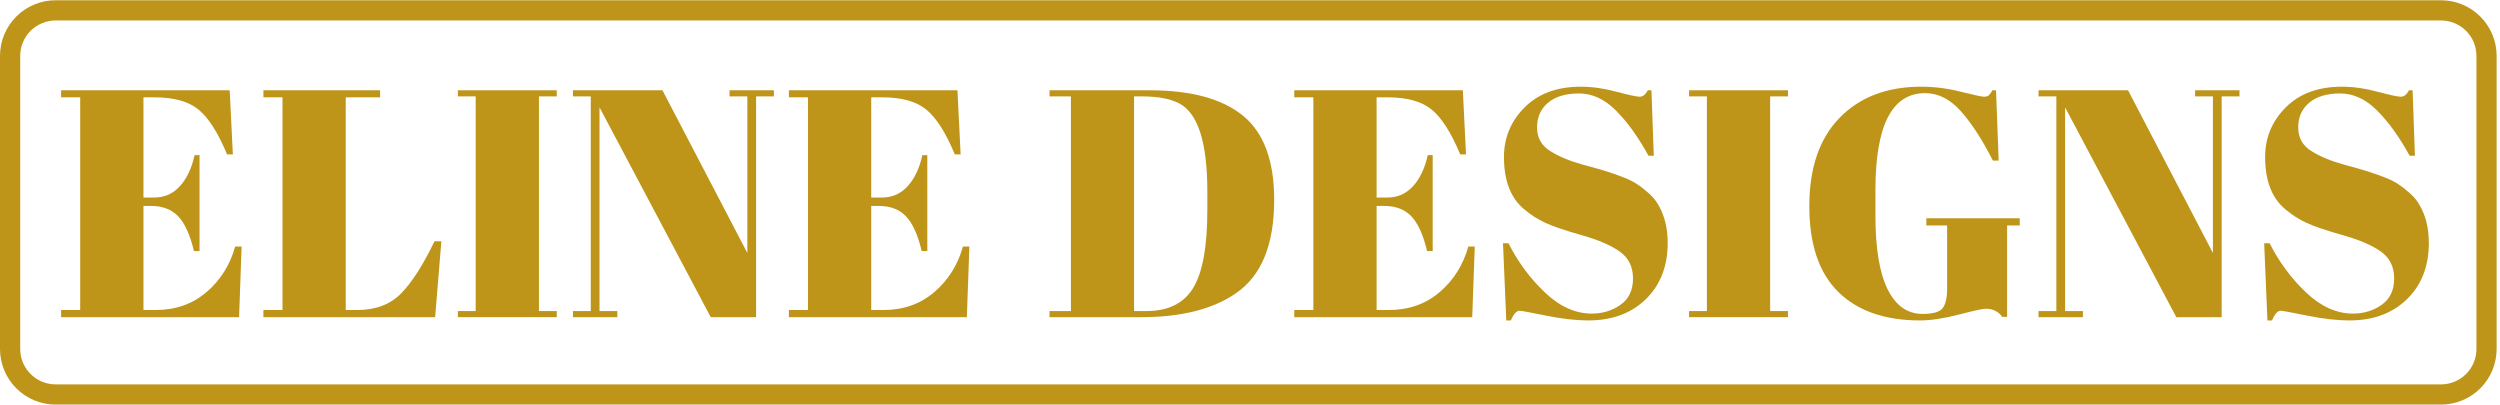
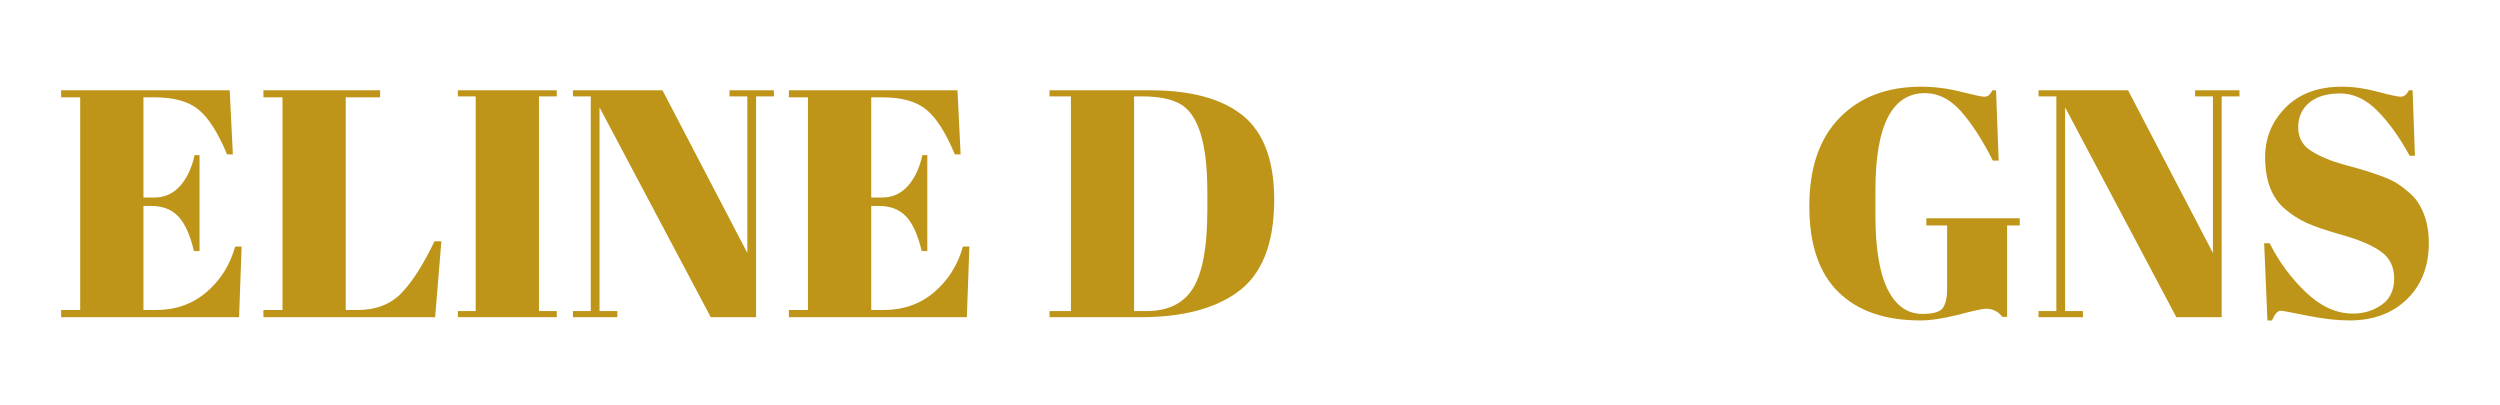
<svg xmlns="http://www.w3.org/2000/svg" width="494" zoomAndPan="magnify" viewBox="0 0 370.5 60" height="80" preserveAspectRatio="xMidYMid meet" version="1.2">
  <defs>
    <clipPath id="72907ee599">
-       <path d="M 0 0.039 L 370 0.039 L 370 59.957 L 0 59.957 Z M 0 0.039 " />
-     </clipPath>
+       </clipPath>
    <clipPath id="d5c0a9b43c">
-       <path d="M 8.238 0.039 L 361.762 0.039 C 363.945 0.039 366.043 0.91 367.586 2.453 C 369.133 4 370 6.094 370 8.281 L 370 51.719 C 370 53.906 369.133 56 367.586 57.547 C 366.043 59.09 363.945 59.961 361.762 59.961 L 8.238 59.961 C 6.055 59.961 3.957 59.09 2.414 57.547 C 0.867 56 0 53.906 0 51.719 L 0 8.281 C 0 6.094 0.867 4 2.414 2.453 C 3.957 0.91 6.055 0.039 8.238 0.039 Z M 8.238 0.039 " />
-     </clipPath>
+       </clipPath>
    <clipPath id="d7284d8db1">
      <path d="M 7 0.039 L 363 0.039 L 363 59.957 L 7 59.957 Z M 7 0.039 " />
    </clipPath>
    <clipPath id="2ed8686b14">
      <rect x="0" width="356" y="0" height="60" />
    </clipPath>
  </defs>
  <g id="a3a852dff1">
    <g clip-rule="nonzero" clip-path="url(#72907ee599)">
      <g clip-rule="nonzero" clip-path="url(#d5c0a9b43c)">
        <path style="fill:none;stroke-width:8;stroke-linecap:butt;stroke-linejoin:miter;stroke:#be9518;stroke-opacity:1;stroke-miterlimit:4;" d="M 10.999 -0.002 L 483 -0.002 C 485.915 -0.002 488.716 1.161 490.776 3.221 C 492.841 5.287 493.999 8.082 493.999 11.003 L 493.999 68.997 C 493.999 71.918 492.841 74.713 490.776 76.779 C 488.716 78.839 485.915 80.002 483 80.002 L 10.999 80.002 C 8.084 80.002 5.283 78.839 3.223 76.779 C 1.158 74.713 0 71.918 0 68.997 L 0 11.003 C 0 8.082 1.158 5.287 3.223 3.221 C 5.283 1.161 8.084 -0.002 10.999 -0.002 Z M 10.999 -0.002 " transform="matrix(0.749,0,0,0.749,-0,0.04)" />
      </g>
    </g>
    <g clip-rule="nonzero" clip-path="url(#d7284d8db1)">
      <g transform="matrix(1,0,0,1,7,-0)">
        <g clip-path="url(#2ed8686b14)">
          <g style="fill:#be9518;fill-opacity:1;">
            <g transform="translate(1.041, 47.005)">
              <path style="stroke:none" d="M 1.016 -33.625 L 26 -33.625 L 26.469 -24.125 L 25.609 -24.125 C 24.266 -27.352 22.852 -29.566 21.375 -30.766 C 19.906 -31.973 17.742 -32.578 14.891 -32.578 L 13.219 -32.578 L 13.219 -17.734 L 14.844 -17.734 C 16.352 -17.734 17.617 -18.301 18.641 -19.438 C 19.66 -20.57 20.379 -22.098 20.797 -24.016 L 21.531 -24.016 L 21.531 -9.797 L 20.703 -9.797 C 20.129 -12.203 19.352 -13.914 18.375 -14.938 C 17.395 -15.969 16.055 -16.484 14.359 -16.484 L 13.219 -16.484 L 13.219 -1.062 L 15.031 -1.062 C 17.977 -1.062 20.484 -1.941 22.547 -3.703 C 24.617 -5.461 26.039 -7.719 26.812 -10.469 L 27.766 -10.469 L 27.391 0 L 1.016 0 L 1.016 -1.062 L 3.844 -1.062 L 3.844 -32.578 L 1.016 -32.578 Z M 1.016 -33.625 " />
            </g>
          </g>
          <g style="fill:#be9518;fill-opacity:1;">
            <g transform="translate(31.02, 47.005)">
              <path style="stroke:none" d="M 1.016 -33.625 L 18.312 -33.625 L 18.312 -32.578 L 13.219 -32.578 L 13.219 -1.062 L 14.938 -1.062 C 17.664 -1.062 19.836 -1.891 21.453 -3.547 C 23.066 -5.211 24.707 -7.781 26.375 -11.25 L 27.391 -11.25 L 26.469 0 L 1.016 0 L 1.016 -1.062 L 3.844 -1.062 L 3.844 -32.578 L 1.016 -32.578 Z M 1.016 -33.625 " />
            </g>
          </g>
          <g style="fill:#be9518;fill-opacity:1;">
            <g transform="translate(59.653, 47.005)">
              <path style="stroke:none" d="M 1.203 -33.625 L 15.859 -33.625 L 15.859 -32.719 L 13.219 -32.719 L 13.219 -0.906 L 15.859 -0.906 L 15.859 0 L 1.203 0 L 1.203 -0.906 L 3.844 -0.906 L 3.844 -32.719 L 1.203 -32.719 Z M 1.203 -33.625 " />
            </g>
          </g>
          <g style="fill:#be9518;fill-opacity:1;">
            <g transform="translate(76.708, 47.005)">
              <path style="stroke:none" d="M 28.344 -32.719 L 28.344 0 L 21.625 0 L 5.141 -31.094 L 5.141 -0.906 L 7.781 -0.906 L 7.781 0 L 1.203 0 L 1.203 -0.906 L 3.844 -0.906 L 3.844 -32.719 L 1.203 -32.719 L 1.203 -33.625 L 14.469 -33.625 L 27.047 -9.516 L 27.047 -32.719 L 24.406 -32.719 L 24.406 -33.625 L 30.984 -33.625 L 30.984 -32.719 Z M 28.344 -32.719 " />
            </g>
          </g>
          <g style="fill:#be9518;fill-opacity:1;">
            <g transform="translate(108.896, 47.005)">
              <path style="stroke:none" d="M 1.016 -33.625 L 26 -33.625 L 26.469 -24.125 L 25.609 -24.125 C 24.266 -27.352 22.852 -29.566 21.375 -30.766 C 19.906 -31.973 17.742 -32.578 14.891 -32.578 L 13.219 -32.578 L 13.219 -17.734 L 14.844 -17.734 C 16.352 -17.734 17.617 -18.301 18.641 -19.438 C 19.66 -20.57 20.379 -22.098 20.797 -24.016 L 21.531 -24.016 L 21.531 -9.797 L 20.703 -9.797 C 20.129 -12.203 19.352 -13.914 18.375 -14.938 C 17.395 -15.969 16.055 -16.484 14.359 -16.484 L 13.219 -16.484 L 13.219 -1.062 L 15.031 -1.062 C 17.977 -1.062 20.484 -1.941 22.547 -3.703 C 24.617 -5.461 26.039 -7.719 26.812 -10.469 L 27.766 -10.469 L 27.391 0 L 1.016 0 L 1.016 -1.062 L 3.844 -1.062 L 3.844 -32.578 L 1.016 -32.578 Z M 1.016 -33.625 " />
            </g>
          </g>
          <g style="fill:#be9518;fill-opacity:1;">
            <g transform="translate(138.874, 47.005)">
              <path style="stroke:none" d="" />
            </g>
          </g>
          <g style="fill:#be9518;fill-opacity:1;">
            <g transform="translate(147.522, 47.005)">
              <path style="stroke:none" d="M 34.312 -17.391 C 34.312 -10.797 32.453 -6.203 28.734 -3.609 C 25.305 -1.203 20.598 0 14.609 0 L 1.016 0 L 1.016 -0.906 L 4.188 -0.906 L 4.188 -32.719 L 1.016 -32.719 L 1.016 -33.625 L 15.859 -33.625 C 22.004 -33.625 26.613 -32.367 29.688 -29.859 C 32.77 -27.348 34.312 -23.191 34.312 -17.391 Z M 13.547 -0.906 L 15.375 -0.906 C 18.613 -0.906 20.926 -2.051 22.312 -4.344 C 23.707 -6.633 24.406 -10.473 24.406 -15.859 L 24.406 -18.641 C 24.406 -25.848 23.031 -30.188 20.281 -31.656 C 18.969 -32.363 17.109 -32.719 14.703 -32.719 L 13.547 -32.719 Z M 13.547 -0.906 " />
            </g>
          </g>
          <g style="fill:#be9518;fill-opacity:1;">
            <g transform="translate(183.794, 47.005)">
-               <path style="stroke:none" d="M 1.016 -33.625 L 26 -33.625 L 26.469 -24.125 L 25.609 -24.125 C 24.266 -27.352 22.852 -29.566 21.375 -30.766 C 19.906 -31.973 17.742 -32.578 14.891 -32.578 L 13.219 -32.578 L 13.219 -17.734 L 14.844 -17.734 C 16.352 -17.734 17.617 -18.301 18.641 -19.438 C 19.66 -20.57 20.379 -22.098 20.797 -24.016 L 21.531 -24.016 L 21.531 -9.797 L 20.703 -9.797 C 20.129 -12.203 19.352 -13.914 18.375 -14.938 C 17.395 -15.969 16.055 -16.484 14.359 -16.484 L 13.219 -16.484 L 13.219 -1.062 L 15.031 -1.062 C 17.977 -1.062 20.484 -1.941 22.547 -3.703 C 24.617 -5.461 26.039 -7.719 26.812 -10.469 L 27.766 -10.469 L 27.391 0 L 1.016 0 L 1.016 -1.062 L 3.844 -1.062 L 3.844 -32.578 L 1.016 -32.578 Z M 1.016 -33.625 " />
-             </g>
+               </g>
          </g>
          <g style="fill:#be9518;fill-opacity:1;">
            <g transform="translate(213.292, 47.005)">
-               <path style="stroke:none" d="M 15.609 -0.531 C 17.211 -0.531 18.629 -0.961 19.859 -1.828 C 21.098 -2.691 21.719 -3.992 21.719 -5.734 C 21.719 -7.484 21.051 -8.82 19.719 -9.75 C 18.395 -10.676 16.504 -11.484 14.047 -12.172 C 11.598 -12.867 9.82 -13.473 8.719 -13.984 C 7.613 -14.492 6.566 -15.164 5.578 -16 C 3.586 -17.664 2.594 -20.242 2.594 -23.734 C 2.594 -26.586 3.609 -29.035 5.641 -31.078 C 7.68 -33.129 10.461 -34.156 13.984 -34.156 C 15.68 -34.156 17.445 -33.906 19.281 -33.406 C 21.125 -32.914 22.27 -32.672 22.719 -32.672 C 23.176 -32.672 23.578 -32.988 23.922 -33.625 L 24.453 -33.625 L 24.797 -23.922 L 24.016 -23.922 C 22.484 -26.711 20.875 -28.945 19.188 -30.625 C 17.508 -32.312 15.688 -33.156 13.719 -33.156 C 11.75 -33.156 10.219 -32.695 9.125 -31.781 C 8.039 -30.863 7.5 -29.645 7.5 -28.125 C 7.5 -26.602 8.145 -25.438 9.438 -24.625 C 10.738 -23.812 12.332 -23.145 14.219 -22.625 C 16.113 -22.113 17.352 -21.758 17.938 -21.562 C 18.531 -21.375 19.27 -21.113 20.156 -20.781 C 21.039 -20.445 21.758 -20.094 22.312 -19.719 C 22.875 -19.352 23.469 -18.891 24.094 -18.328 C 24.719 -17.766 25.207 -17.148 25.562 -16.484 C 26.426 -14.941 26.859 -13.113 26.859 -11 C 26.859 -7.539 25.773 -4.758 23.609 -2.656 C 21.453 -0.562 18.613 0.484 15.094 0.484 C 13.258 0.484 11.164 0.242 8.812 -0.234 C 6.457 -0.711 5.156 -0.953 4.906 -0.953 C 4.457 -0.953 4.023 -0.473 3.609 0.484 L 2.938 0.484 L 2.453 -10.953 L 3.266 -10.953 C 4.672 -8.172 6.473 -5.738 8.672 -3.656 C 10.867 -1.57 13.18 -0.531 15.609 -0.531 Z M 15.609 -0.531 " />
-             </g>
+               </g>
          </g>
          <g style="fill:#be9518;fill-opacity:1;">
            <g transform="translate(242.117, 47.005)">
-               <path style="stroke:none" d="M 1.203 -33.625 L 15.859 -33.625 L 15.859 -32.719 L 13.219 -32.719 L 13.219 -0.906 L 15.859 -0.906 L 15.859 0 L 1.203 0 L 1.203 -0.906 L 3.844 -0.906 L 3.844 -32.719 L 1.203 -32.719 Z M 1.203 -33.625 " />
-             </g>
+               </g>
          </g>
          <g style="fill:#be9518;fill-opacity:1;">
            <g transform="translate(259.172, 47.005)">
              <path style="stroke:none" d="M 18.734 -0.484 C 20.305 -0.484 21.305 -0.77 21.734 -1.344 C 22.172 -1.914 22.391 -2.895 22.391 -4.281 L 22.391 -13.594 L 19.312 -13.594 L 19.312 -14.656 L 33.156 -14.656 L 33.156 -13.594 L 31.281 -13.594 L 31.281 -0.047 L 30.562 -0.047 C 29.977 -0.848 29.16 -1.25 28.109 -1.25 C 27.66 -1.25 26.32 -0.957 24.094 -0.375 C 21.863 0.195 19.969 0.484 18.406 0.484 C 13.176 0.484 9.129 -0.922 6.266 -3.734 C 3.398 -6.555 1.969 -10.797 1.969 -16.453 C 1.969 -22.109 3.461 -26.473 6.453 -29.547 C 9.453 -32.617 13.484 -34.156 18.547 -34.156 C 20.504 -34.156 22.469 -33.906 24.438 -33.406 C 26.406 -32.914 27.547 -32.672 27.859 -32.672 C 28.18 -32.672 28.422 -32.742 28.578 -32.891 C 28.742 -33.035 28.922 -33.281 29.109 -33.625 L 29.641 -33.625 L 30.031 -23.203 L 29.172 -23.203 C 27.598 -26.305 26.016 -28.75 24.422 -30.531 C 22.836 -32.312 21.07 -33.203 19.125 -33.203 C 14.219 -33.203 11.766 -28.41 11.766 -18.828 L 11.766 -15.031 C 11.766 -10.227 12.363 -6.602 13.562 -4.156 C 14.77 -1.707 16.492 -0.484 18.734 -0.484 Z M 18.734 -0.484 " />
            </g>
          </g>
          <g style="fill:#be9518;fill-opacity:1;">
            <g transform="translate(293.907, 47.005)">
              <path style="stroke:none" d="M 28.344 -32.719 L 28.344 0 L 21.625 0 L 5.141 -31.094 L 5.141 -0.906 L 7.781 -0.906 L 7.781 0 L 1.203 0 L 1.203 -0.906 L 3.844 -0.906 L 3.844 -32.719 L 1.203 -32.719 L 1.203 -33.625 L 14.469 -33.625 L 27.047 -9.516 L 27.047 -32.719 L 24.406 -32.719 L 24.406 -33.625 L 30.984 -33.625 L 30.984 -32.719 Z M 28.344 -32.719 " />
            </g>
          </g>
          <g style="fill:#be9518;fill-opacity:1;">
            <g transform="translate(326.095, 47.005)">
              <path style="stroke:none" d="M 15.609 -0.531 C 17.211 -0.531 18.629 -0.961 19.859 -1.828 C 21.098 -2.691 21.719 -3.992 21.719 -5.734 C 21.719 -7.484 21.051 -8.82 19.719 -9.75 C 18.395 -10.676 16.504 -11.484 14.047 -12.172 C 11.598 -12.867 9.82 -13.473 8.719 -13.984 C 7.613 -14.492 6.566 -15.164 5.578 -16 C 3.586 -17.664 2.594 -20.242 2.594 -23.734 C 2.594 -26.586 3.609 -29.035 5.641 -31.078 C 7.68 -33.129 10.461 -34.156 13.984 -34.156 C 15.68 -34.156 17.445 -33.906 19.281 -33.406 C 21.125 -32.914 22.27 -32.672 22.719 -32.672 C 23.176 -32.672 23.578 -32.988 23.922 -33.625 L 24.453 -33.625 L 24.797 -23.922 L 24.016 -23.922 C 22.484 -26.711 20.875 -28.945 19.188 -30.625 C 17.508 -32.312 15.688 -33.156 13.719 -33.156 C 11.75 -33.156 10.219 -32.695 9.125 -31.781 C 8.039 -30.863 7.5 -29.645 7.5 -28.125 C 7.5 -26.602 8.145 -25.438 9.438 -24.625 C 10.738 -23.812 12.332 -23.145 14.219 -22.625 C 16.113 -22.113 17.352 -21.758 17.938 -21.562 C 18.531 -21.375 19.27 -21.113 20.156 -20.781 C 21.039 -20.445 21.758 -20.094 22.312 -19.719 C 22.875 -19.352 23.469 -18.891 24.094 -18.328 C 24.719 -17.766 25.207 -17.148 25.562 -16.484 C 26.426 -14.941 26.859 -13.113 26.859 -11 C 26.859 -7.539 25.773 -4.758 23.609 -2.656 C 21.453 -0.562 18.613 0.484 15.094 0.484 C 13.258 0.484 11.164 0.242 8.812 -0.234 C 6.457 -0.711 5.156 -0.953 4.906 -0.953 C 4.457 -0.953 4.023 -0.473 3.609 0.484 L 2.938 0.484 L 2.453 -10.953 L 3.266 -10.953 C 4.672 -8.172 6.473 -5.738 8.672 -3.656 C 10.867 -1.57 13.18 -0.531 15.609 -0.531 Z M 15.609 -0.531 " />
            </g>
          </g>
        </g>
      </g>
    </g>
  </g>
</svg>